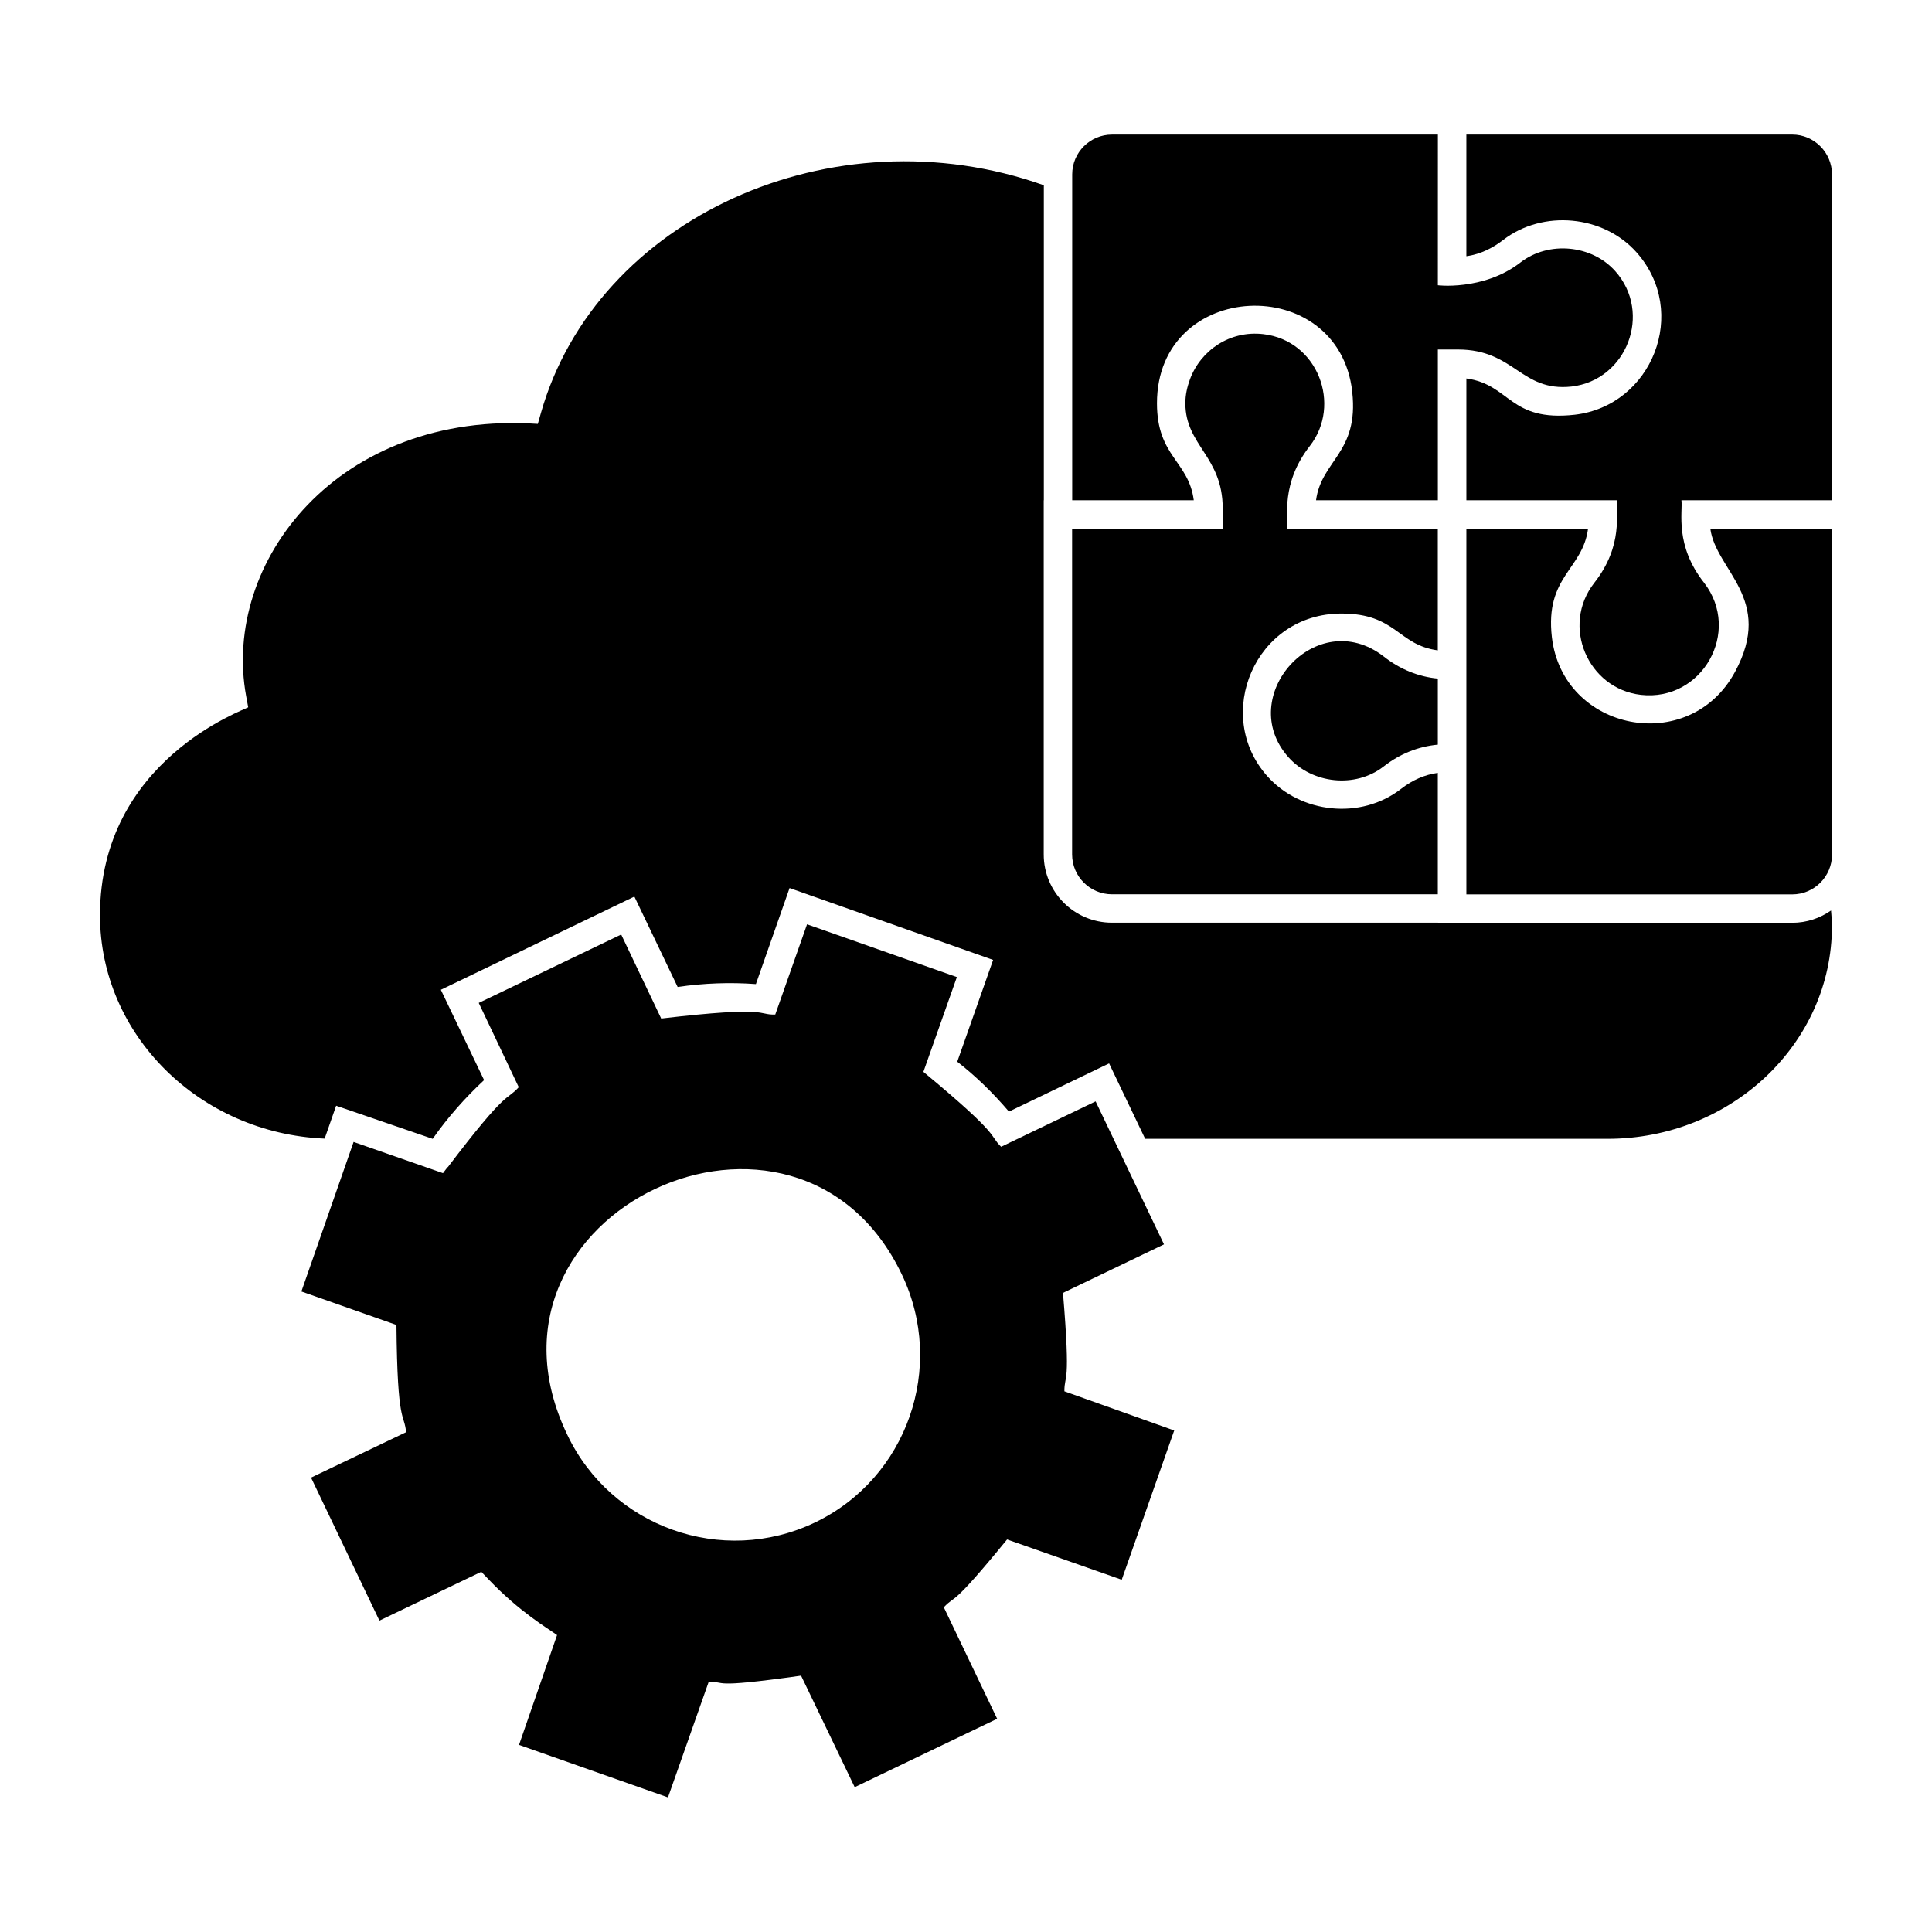
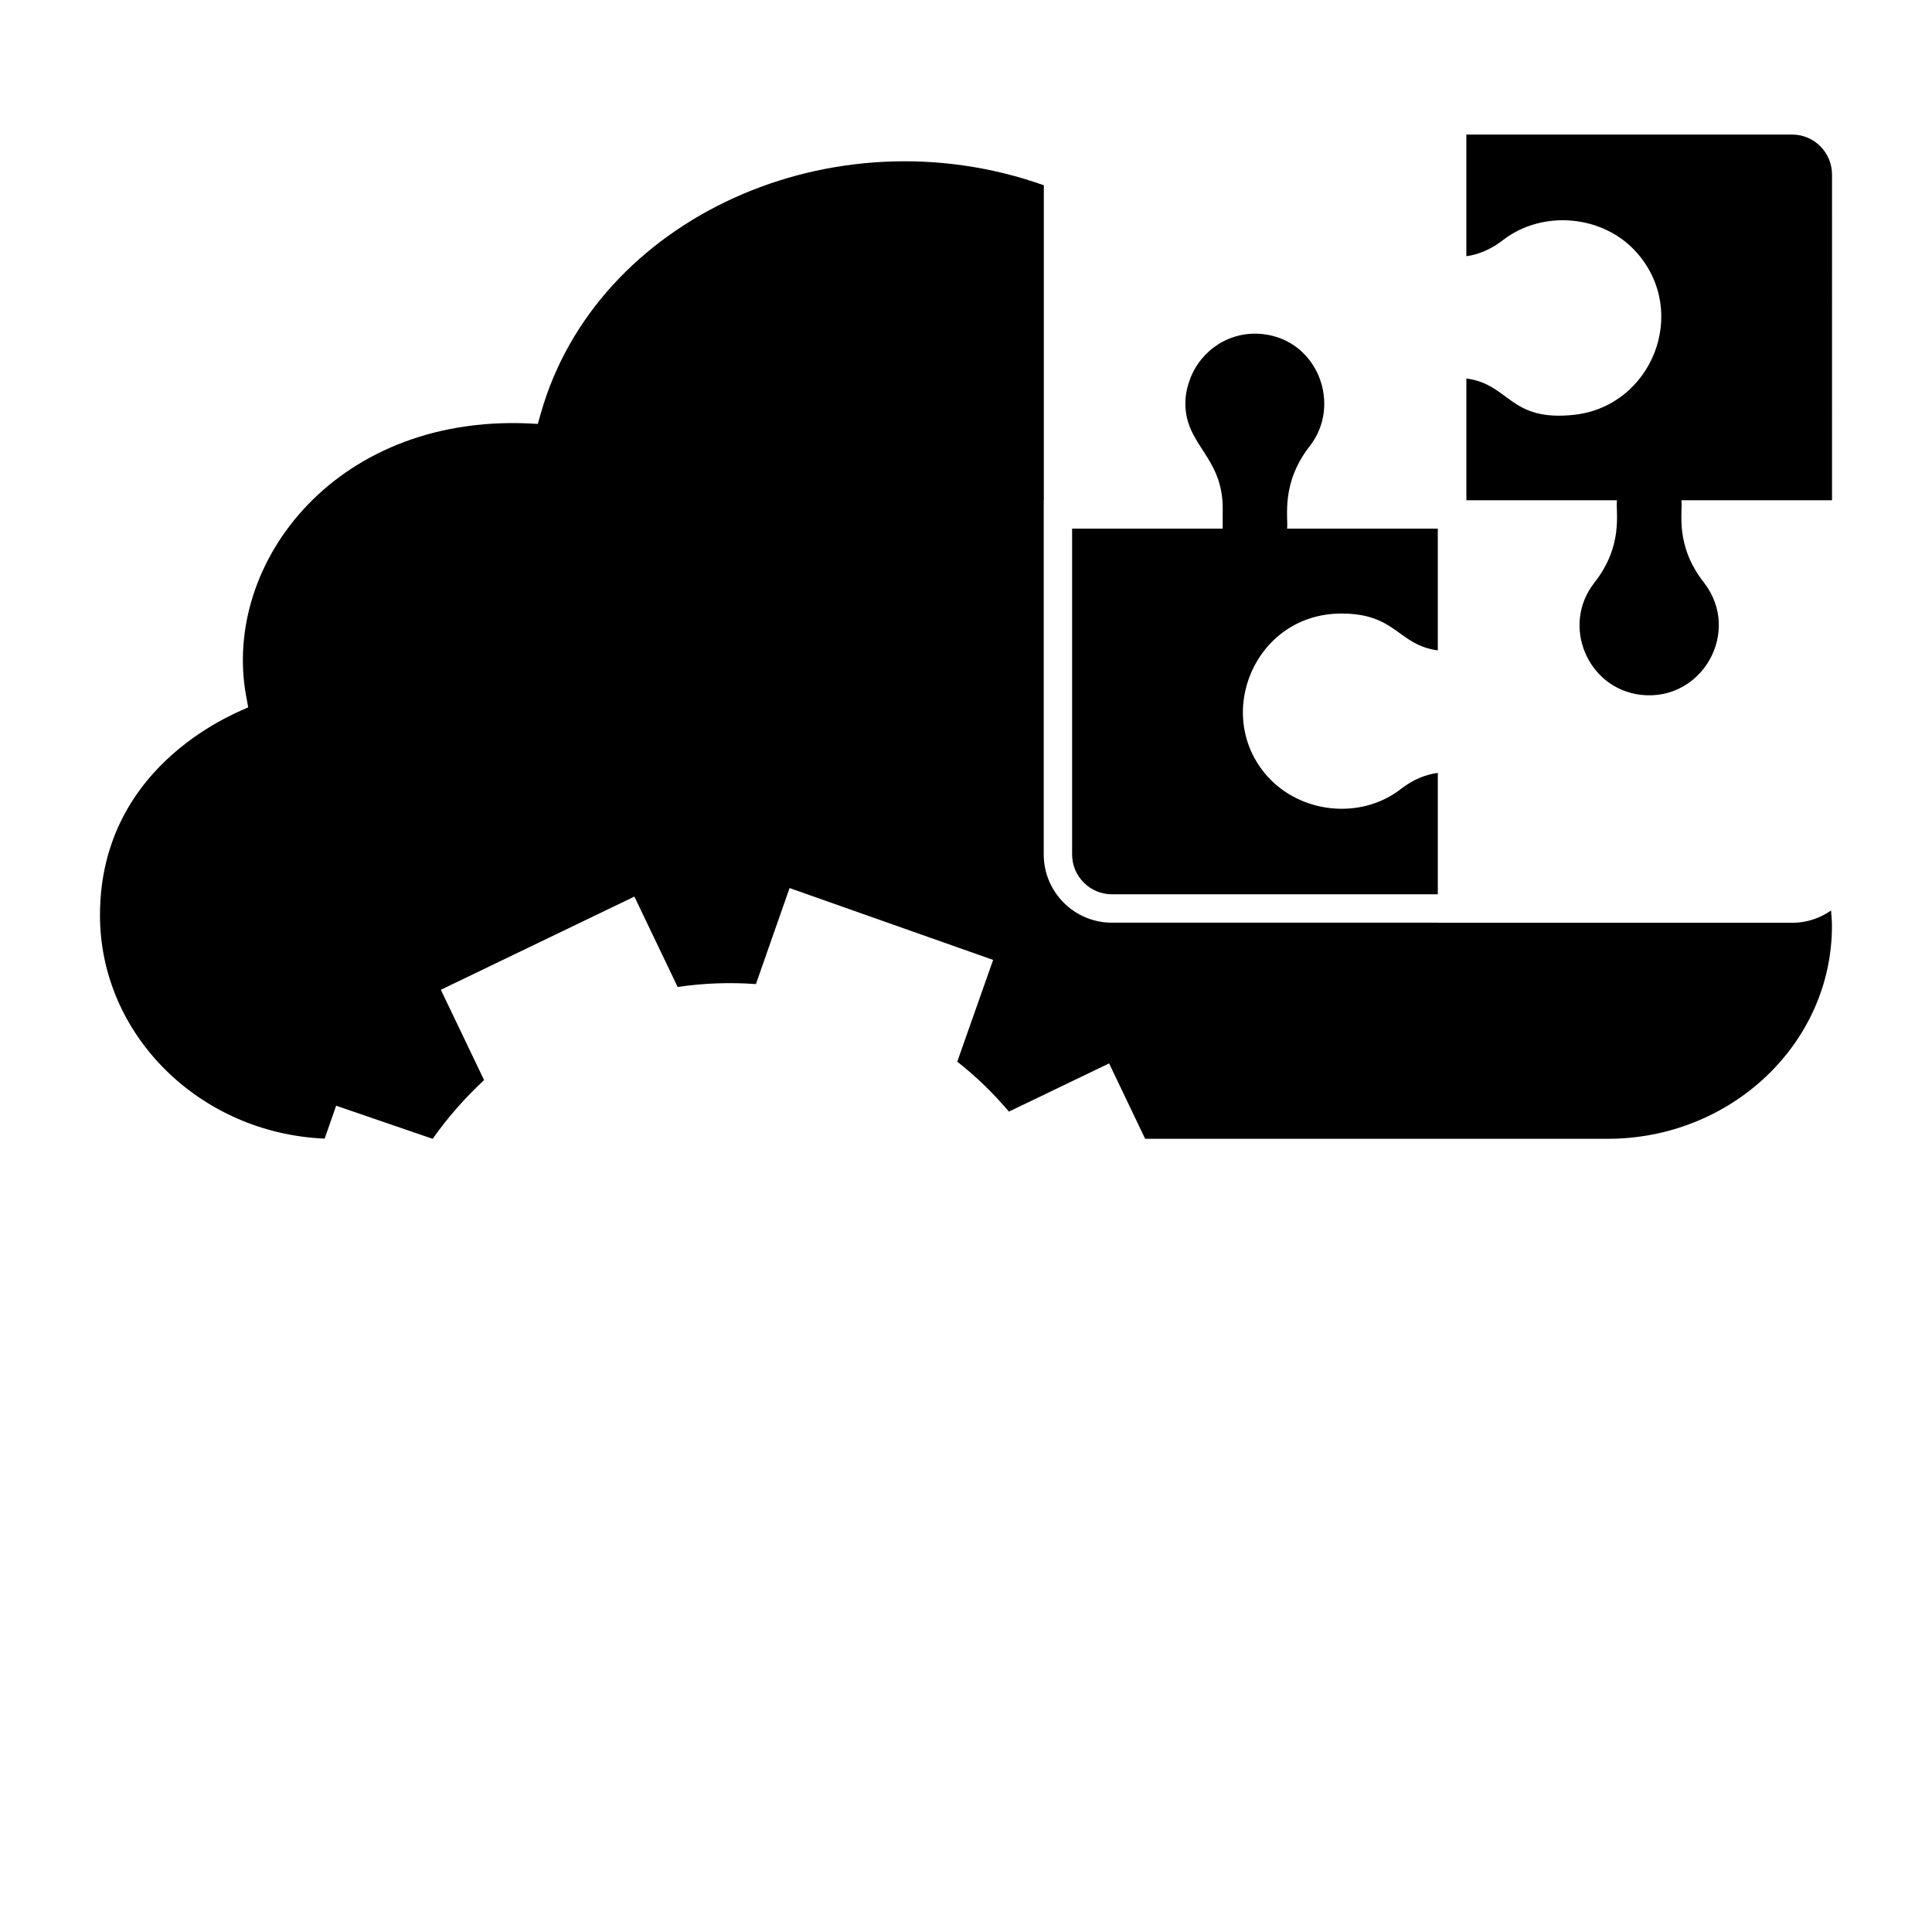
<svg xmlns="http://www.w3.org/2000/svg" fill="#000000" width="800px" height="800px" version="1.1" viewBox="144 144 512 512">
  <g>
-     <path d="m485.45 344.67c6.231 7 17.66 8.352 25.238 2.449 4.367-3.41 9.203-5.289 14.352-5.781v-17.508c-5.051-0.473-9.973-2.41-14.336-5.856-17.84-13.797-39.559 10.625-25.254 26.695z" />
    <path d="m438.68 381h86.355v-32.18c-3.457 0.473-6.723 1.887-9.73 4.231-10.676 8.309-26.652 6.543-35.48-3.379-14.43-16.227-3.223-43.078 19.668-43.078 14.617 0 14.867 8.32 25.539 9.762v-32.254h-39.938c0.336-2.996-1.727-11.984 6.016-21.898 8.512-10.906 2.172-27.965-12.316-29.652-8.875-1.031-16.609 4.293-19.449 11.98-0.73 1.988-1.215 4.094-1.215 6.332 0 11.219 9.898 14.07 9.898 27.867v5.367l-39.91 0.004v86.336c0 5.824 4.742 10.562 10.562 10.562z" />
-     <path d="m450.61 250.88c-0.008-32.914 48.129-34.922 51.754-3.066 0.004 0.039-0.004 0.078 0 0.117 1.766 16.082-8.184 18.031-9.598 28.641h32.281v-39.949h5.328c15.043 0 16.641 11.266 30.109 9.816 14.594-1.695 21.496-19.426 11.582-30.578-6.25-7.016-17.656-8.07-25.121-2.316-9.828 7.672-22.668 6.027-21.898 6.027l0.008-39.906h-86.363c-5.816 0-10.547 4.731-10.547 10.547v86.359h32.219c-1.348-10.426-9.754-11.52-9.754-25.691z" />
    <path d="m618.96 388.55h-93.879v-0.027h-86.402c-9.973 0-18.082-8.109-18.082-18.082v-93.855h0.027v-83.492c-56.008-19.887-118.6 8.754-133.27 60.336l-0.828 2.914c-52.965-3.617-83.828 36.656-77.293 72.152l0.543 2.945c-0.754 0.613-39.281 13.914-39.281 55.109 0 31.758 26.473 57.805 59.539 59.195l3.047-8.719 25.586 8.777c4.012-5.734 8.688-10.984 13.621-15.566l-11.461-23.934 51.289-24.695 11.469 23.949c6.965-1.023 13.914-1.262 20.738-0.762l8.922-25.449 53.945 19.043-9.508 26.969c4.844 3.781 9.359 8.141 13.699 13.227l26.543-12.77 9.555 19.984h122.53c32.797 0 59.477-25.297 59.477-56.398 0-1.375-0.129-2.742-0.242-4.109-2.922 2.043-6.457 3.258-10.277 3.258z" />
-     <path d="m425.7 486.63 26.77-12.859-18.121-37.898-25.039 12.031c-3.344-3.238 0.449-2.426-20.602-19.852l8.871-25.117-39.703-13.984-8.422 23.91c-4.957 0.156-0.852-2.379-30.23 1.055l-10.602-22.258-37.75 18.121 10.602 22.332c-3.379 3.769-2.688-0.047-18.801 21.207h-0.074l-1.203 1.578c-0.789-0.273-24.477-8.547-23.688-8.27l-13.836 39.629 25.191 8.871c0.23 26.93 2.055 23.188 2.559 28.422l-25.191 12.031 18.121 37.898 26.996-12.934 1.879 1.957c8.414 8.82 15.672 12.961 18.199 14.812l-10.078 29.102 39.477 13.91 10.754-30.531c5.18-0.336-0.727 1.84 24.516-1.73l14.211 29.551 37.75-18.121-14.137-29.551c3.43-3.617 1.496 0.707 16.77-17.973l30.379 10.676 13.91-39.555-29.102-10.379c-0.016-4.84 1.742-0.699-0.375-26.082zm-131.36 37.598c-28.414-59.066 60.938-100.52 88.656-42.484 11.73 24.516 1.43 53.992-23.012 65.723-24.688 11.793-54.066 1.113-65.645-23.238z" />
    <path d="m618.96 179.66h-86.359v32.238c3.969-0.531 7.316-2.41 9.738-4.297 10.543-8.117 26.566-6.613 35.348 3.262 14.09 15.828 4.102 40.676-16.355 43.047-17.387 1.938-17.035-8.008-28.727-9.613v32.273h39.91c-0.391 3.164 1.84 11.902-6.019 21.895-8.859 11.344-1.746 28.035 12.352 29.676 16.238 1.84 26.734-16.738 16.781-29.672-7.875-9.977-5.644-18.77-6.031-21.898h39.91l-0.004-86.328c0-5.832-4.731-10.582-10.543-10.582z" />
-     <path d="m603.79 322.07c-12.121 22.398-45.637 15.746-48.531-9.223-1.848-16.164 8.176-17.852 9.594-28.762h-32.25c-0.004 5.699 0 96.18 0 96.934l86.359 0.004c5.816 0 10.547-4.742 10.547-10.578l-0.004-86.359h-32.25c1.445 11.113 17.047 18.574 6.535 37.984z" />
  </g>
</svg>